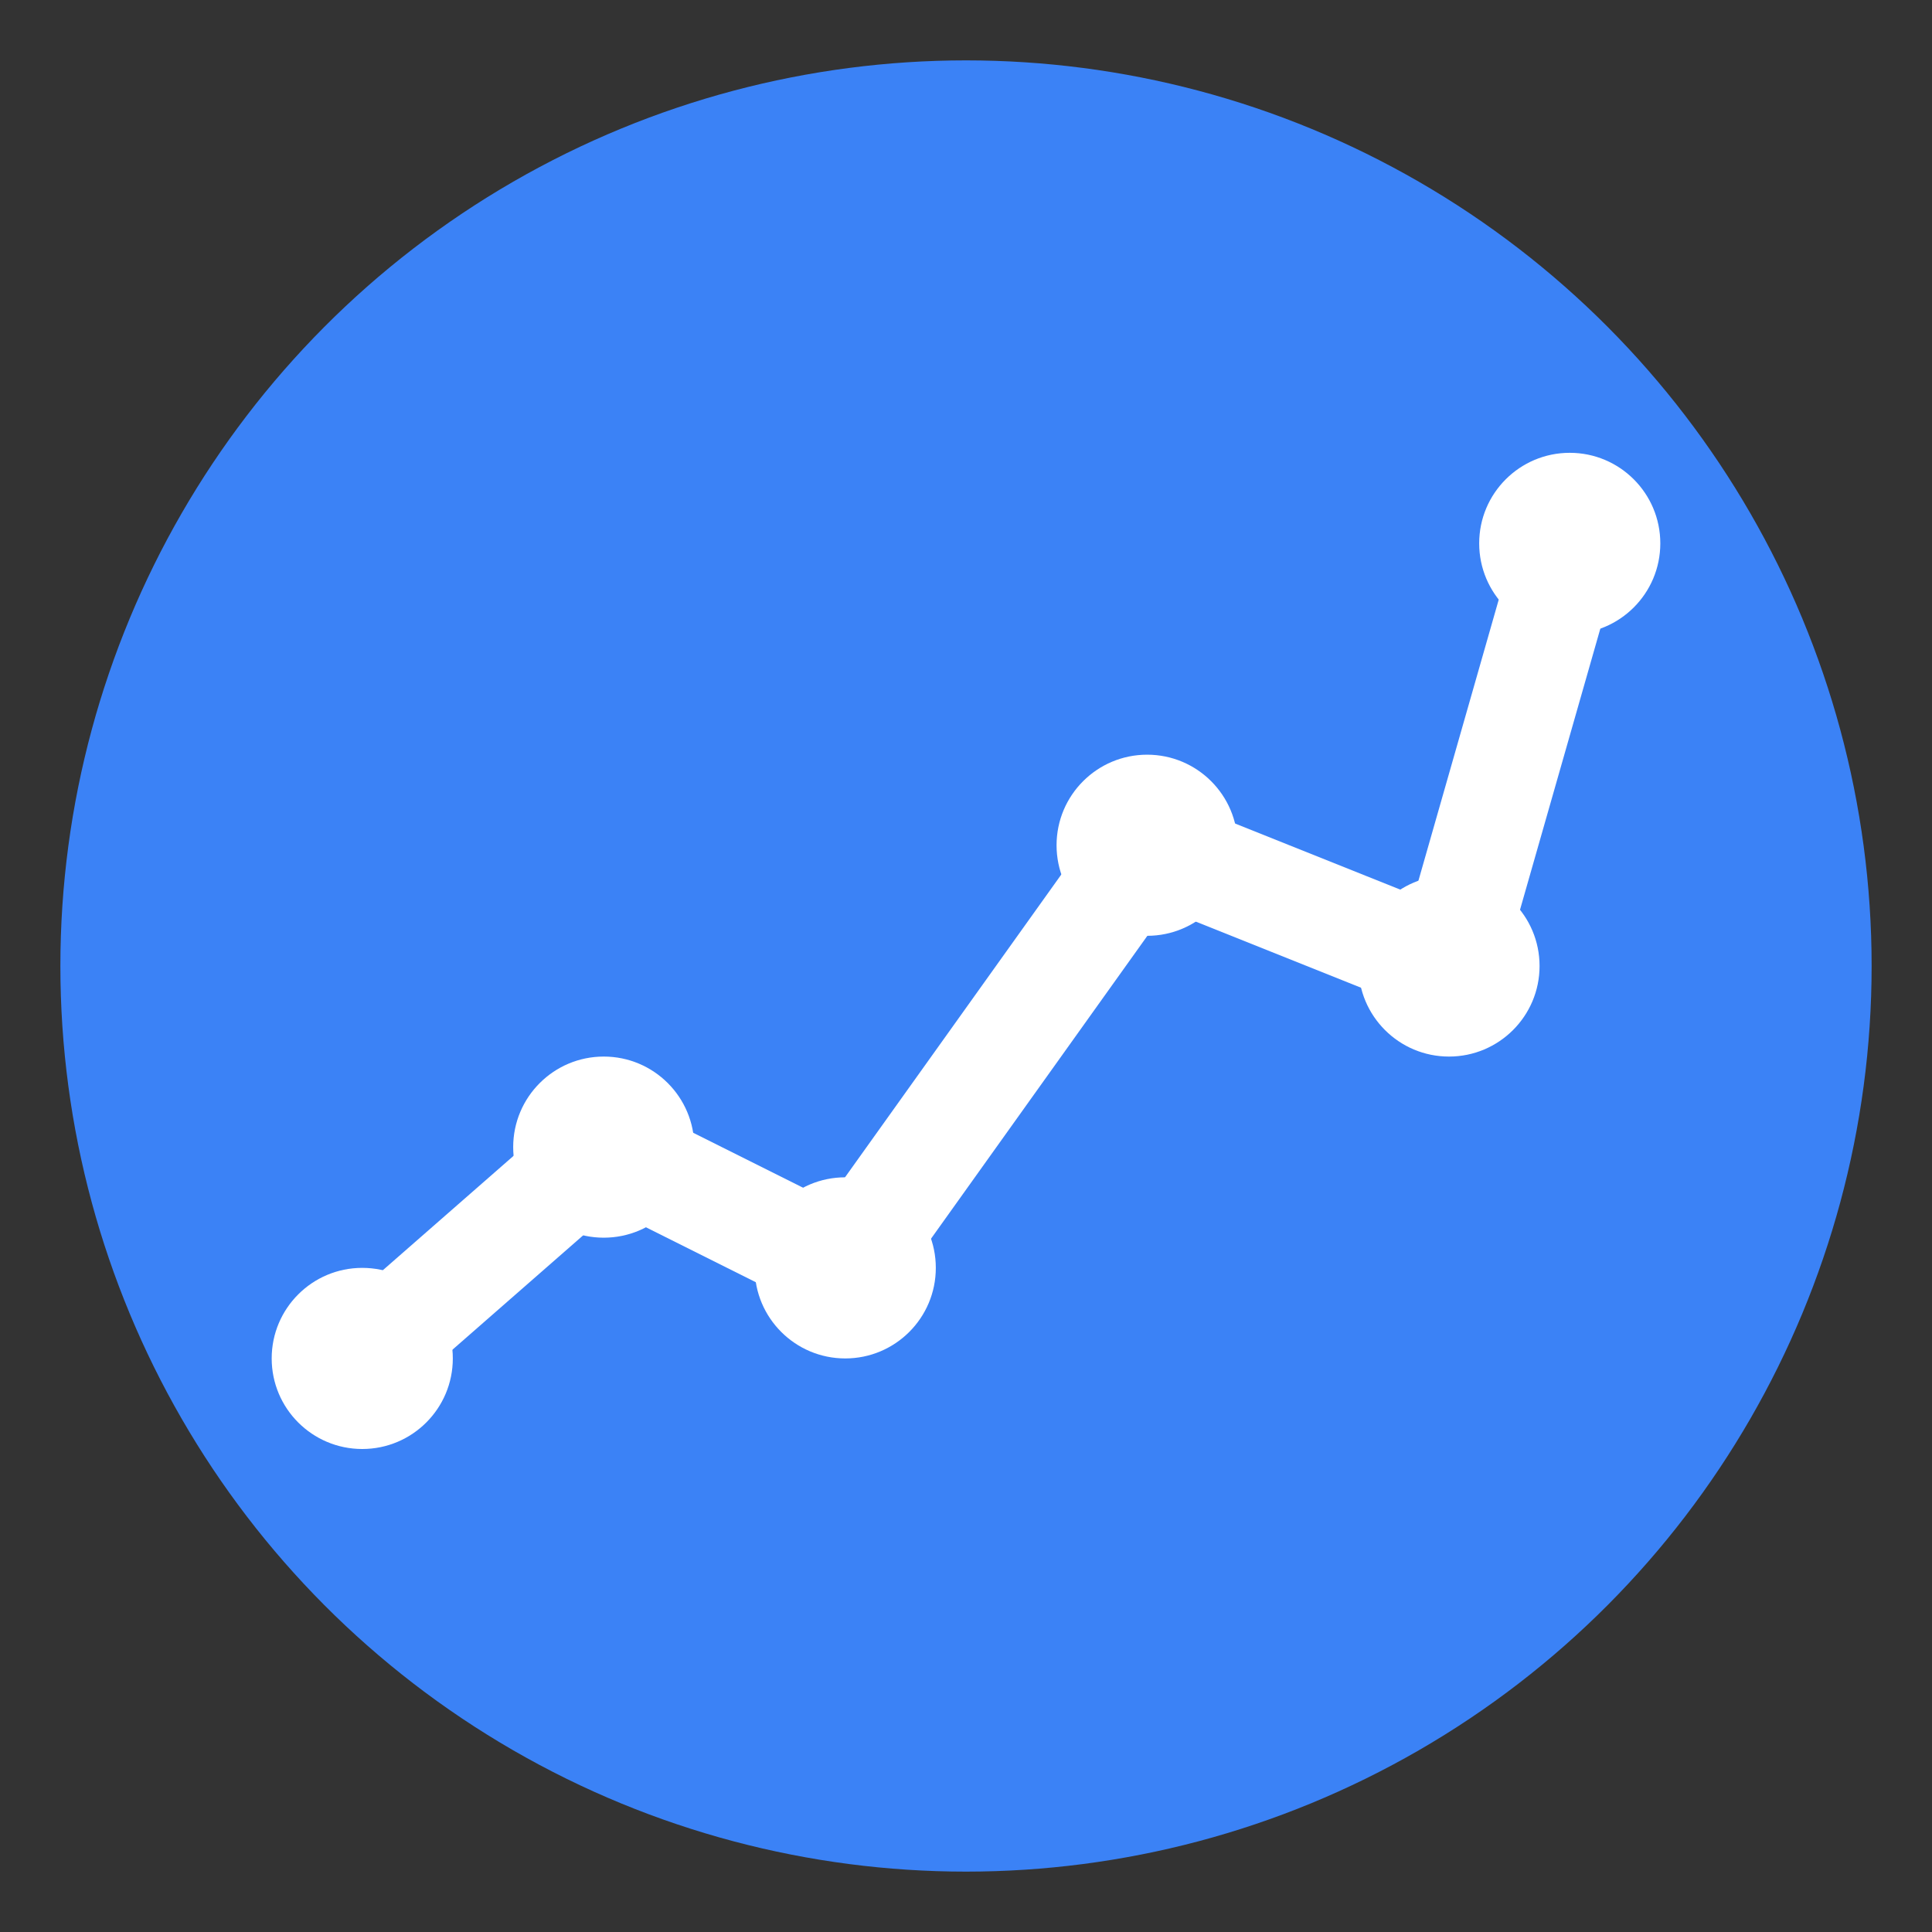
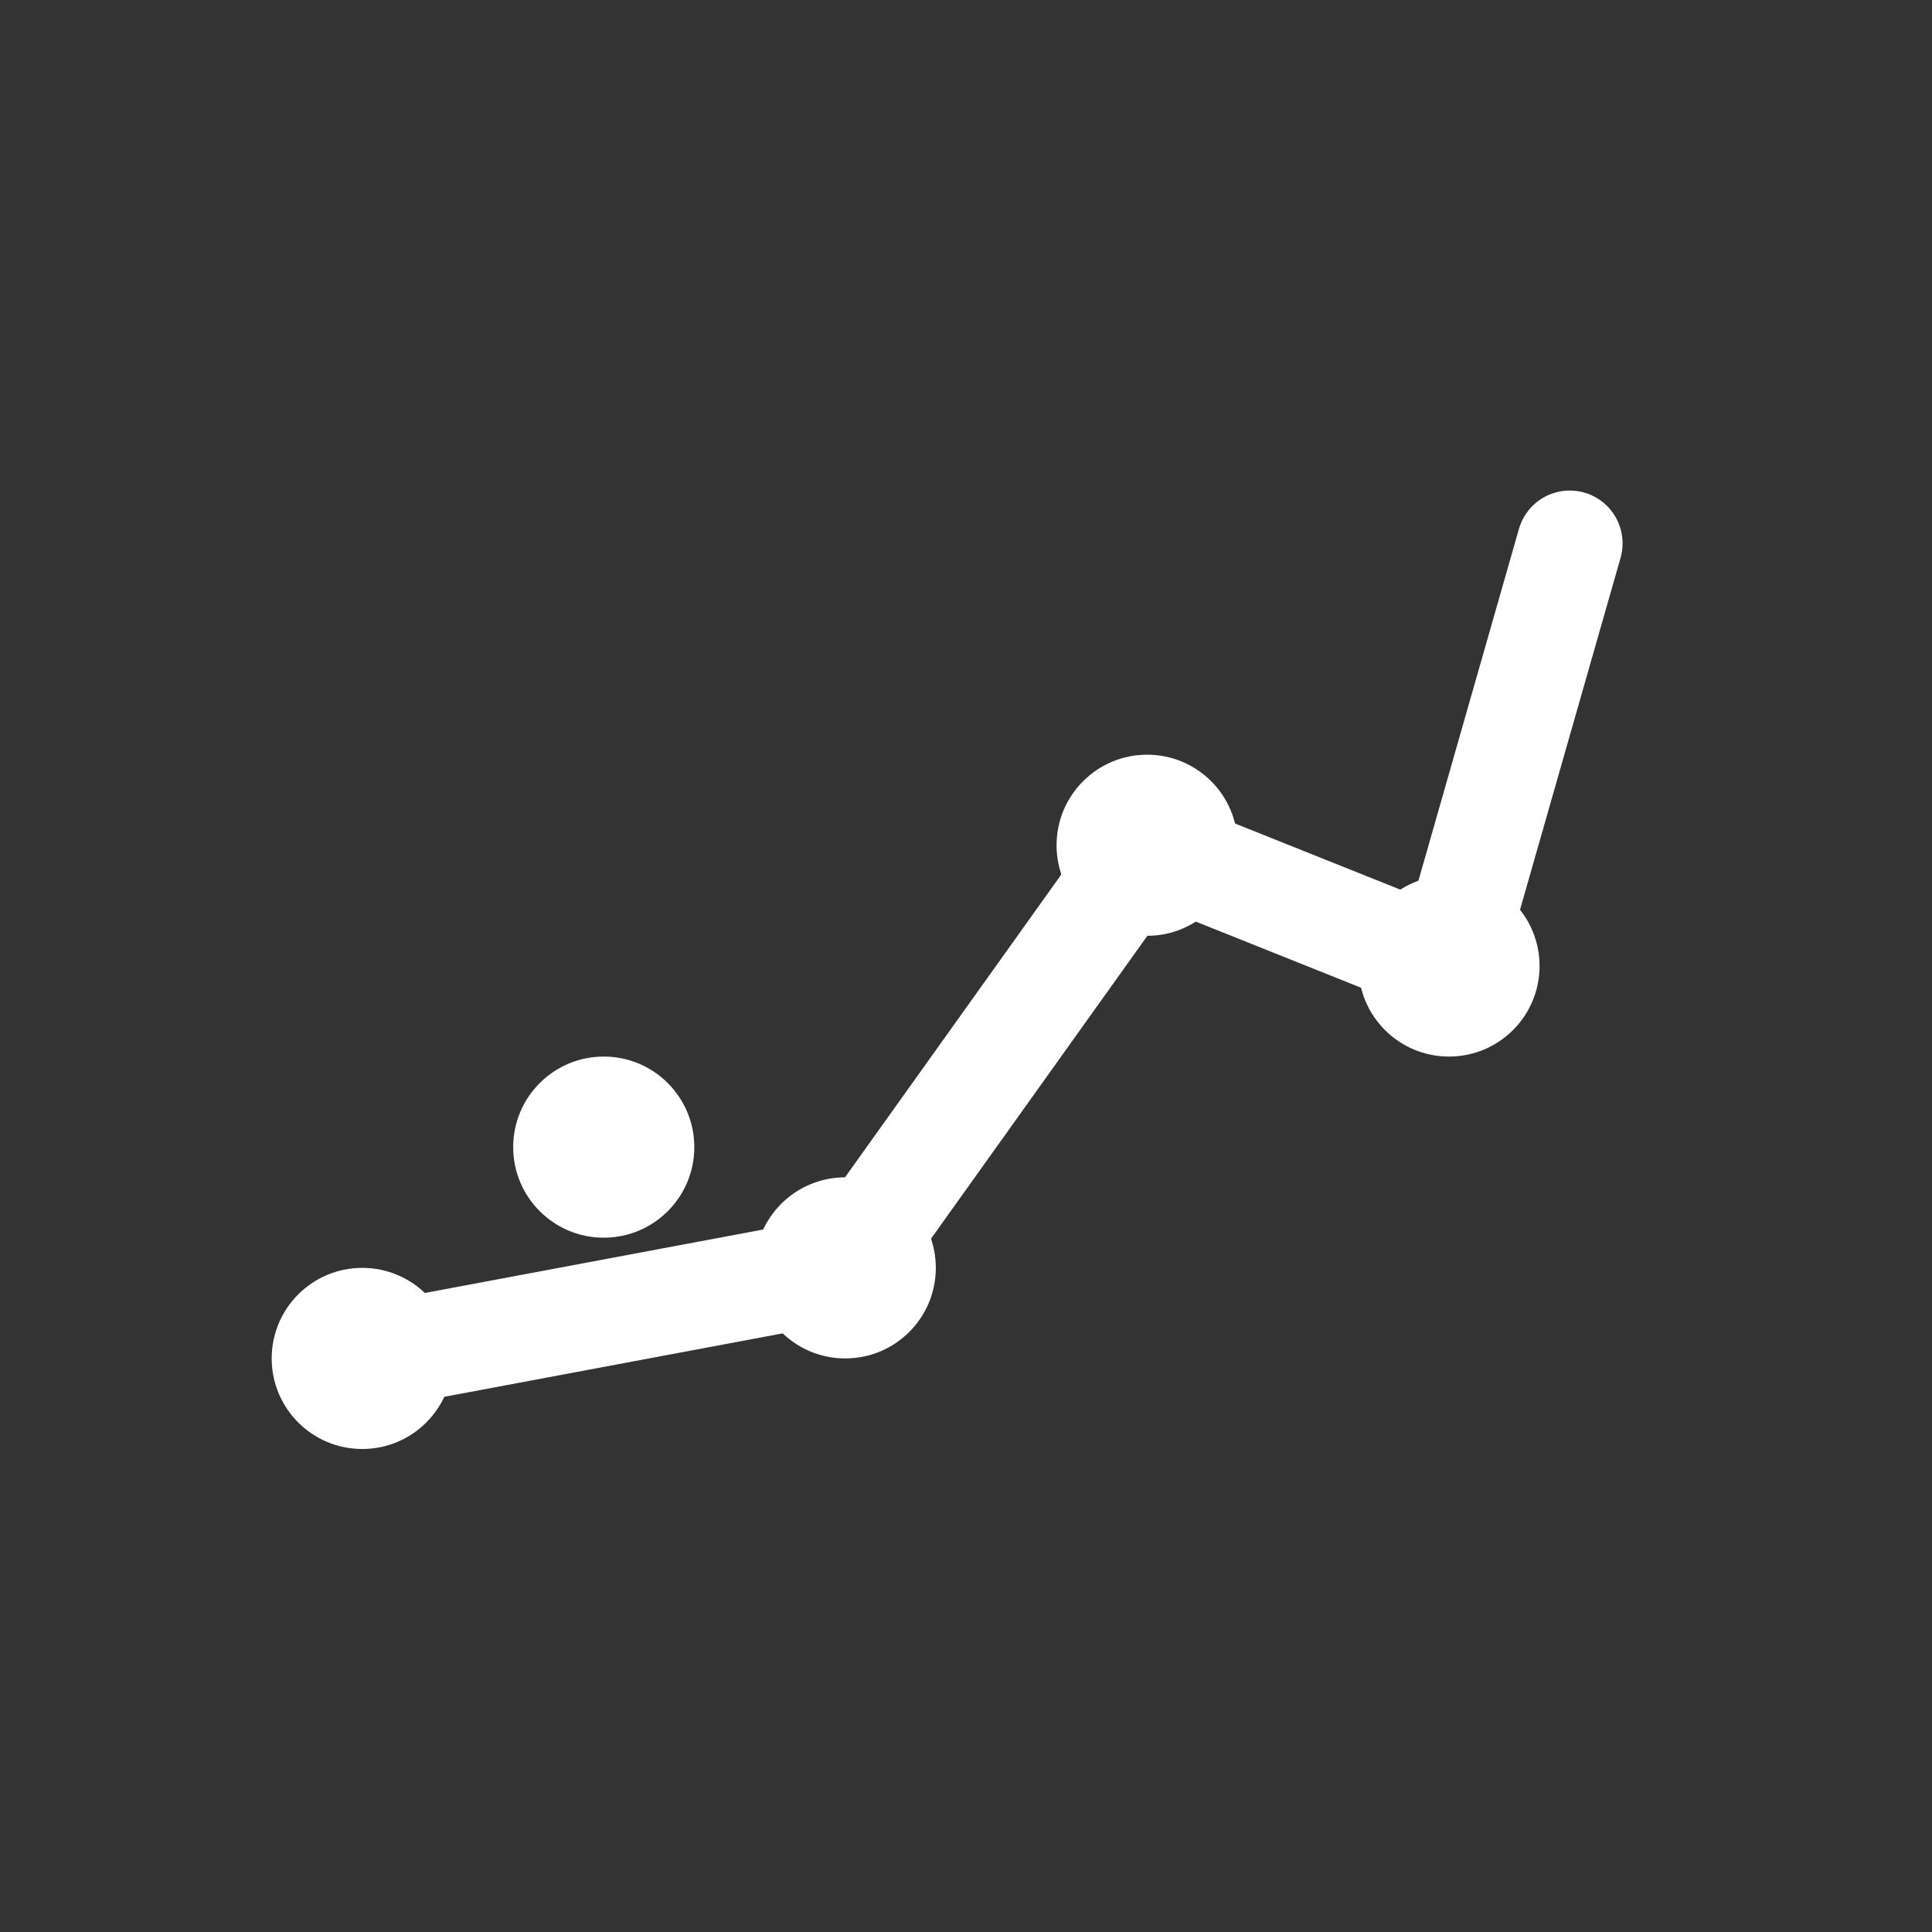
<svg xmlns="http://www.w3.org/2000/svg" viewBox="0 0 64 64" fill="none">
  <rect x="0" y="0" width="64" height="64" fill="#333333" stroke="none" />
-   <circle cx="32" cy="32" r="30" fill="#3b82f6" />
-   <path d="M 12 45 L 20 38 L 28 42 L 38 28 L 48 32 L 52 18" stroke="white" stroke-width="3.5" stroke-linecap="round" stroke-linejoin="round" fill="none" />
+   <path d="M 12 45 L 28 42 L 38 28 L 48 32 L 52 18" stroke="white" stroke-width="3.5" stroke-linecap="round" stroke-linejoin="round" fill="none" />
  <circle cx="12" cy="45" r="3" fill="white" />
  <circle cx="20" cy="38" r="3" fill="white" />
  <circle cx="28" cy="42" r="3" fill="white" />
  <circle cx="38" cy="28" r="3" fill="white" />
  <circle cx="48" cy="32" r="3" fill="white" />
-   <circle cx="52" cy="18" r="3" fill="white" />
</svg>